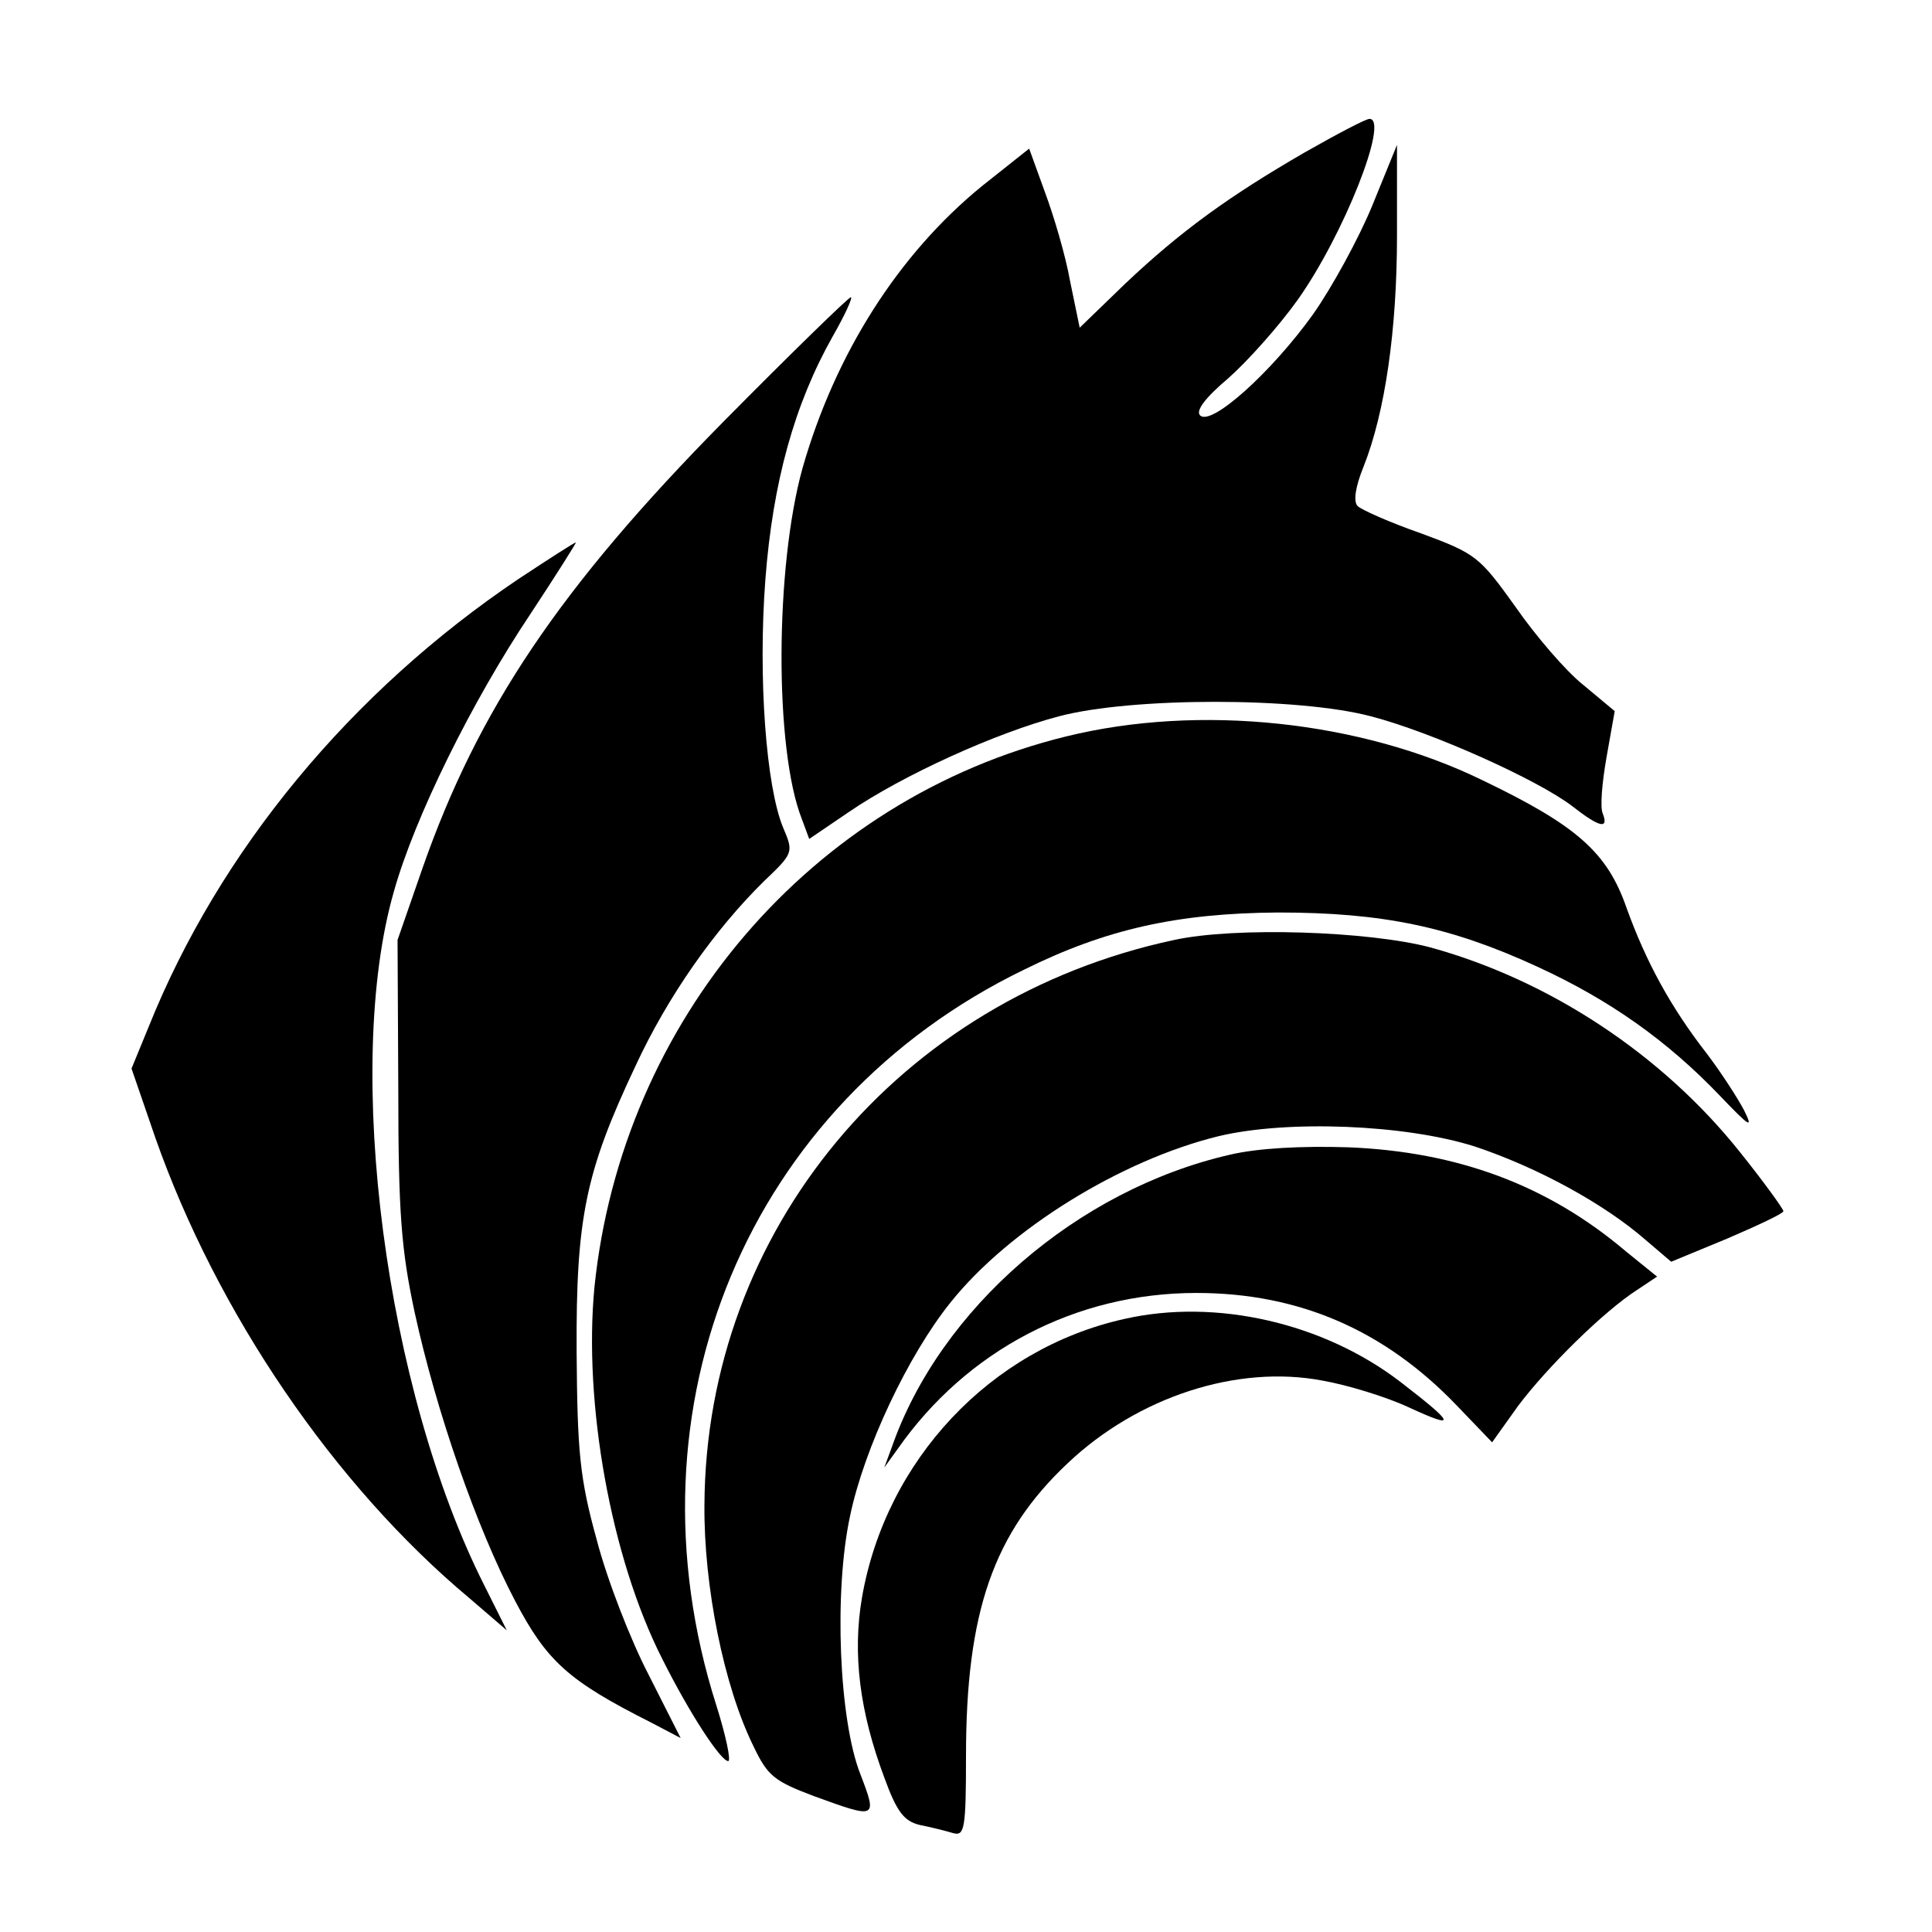
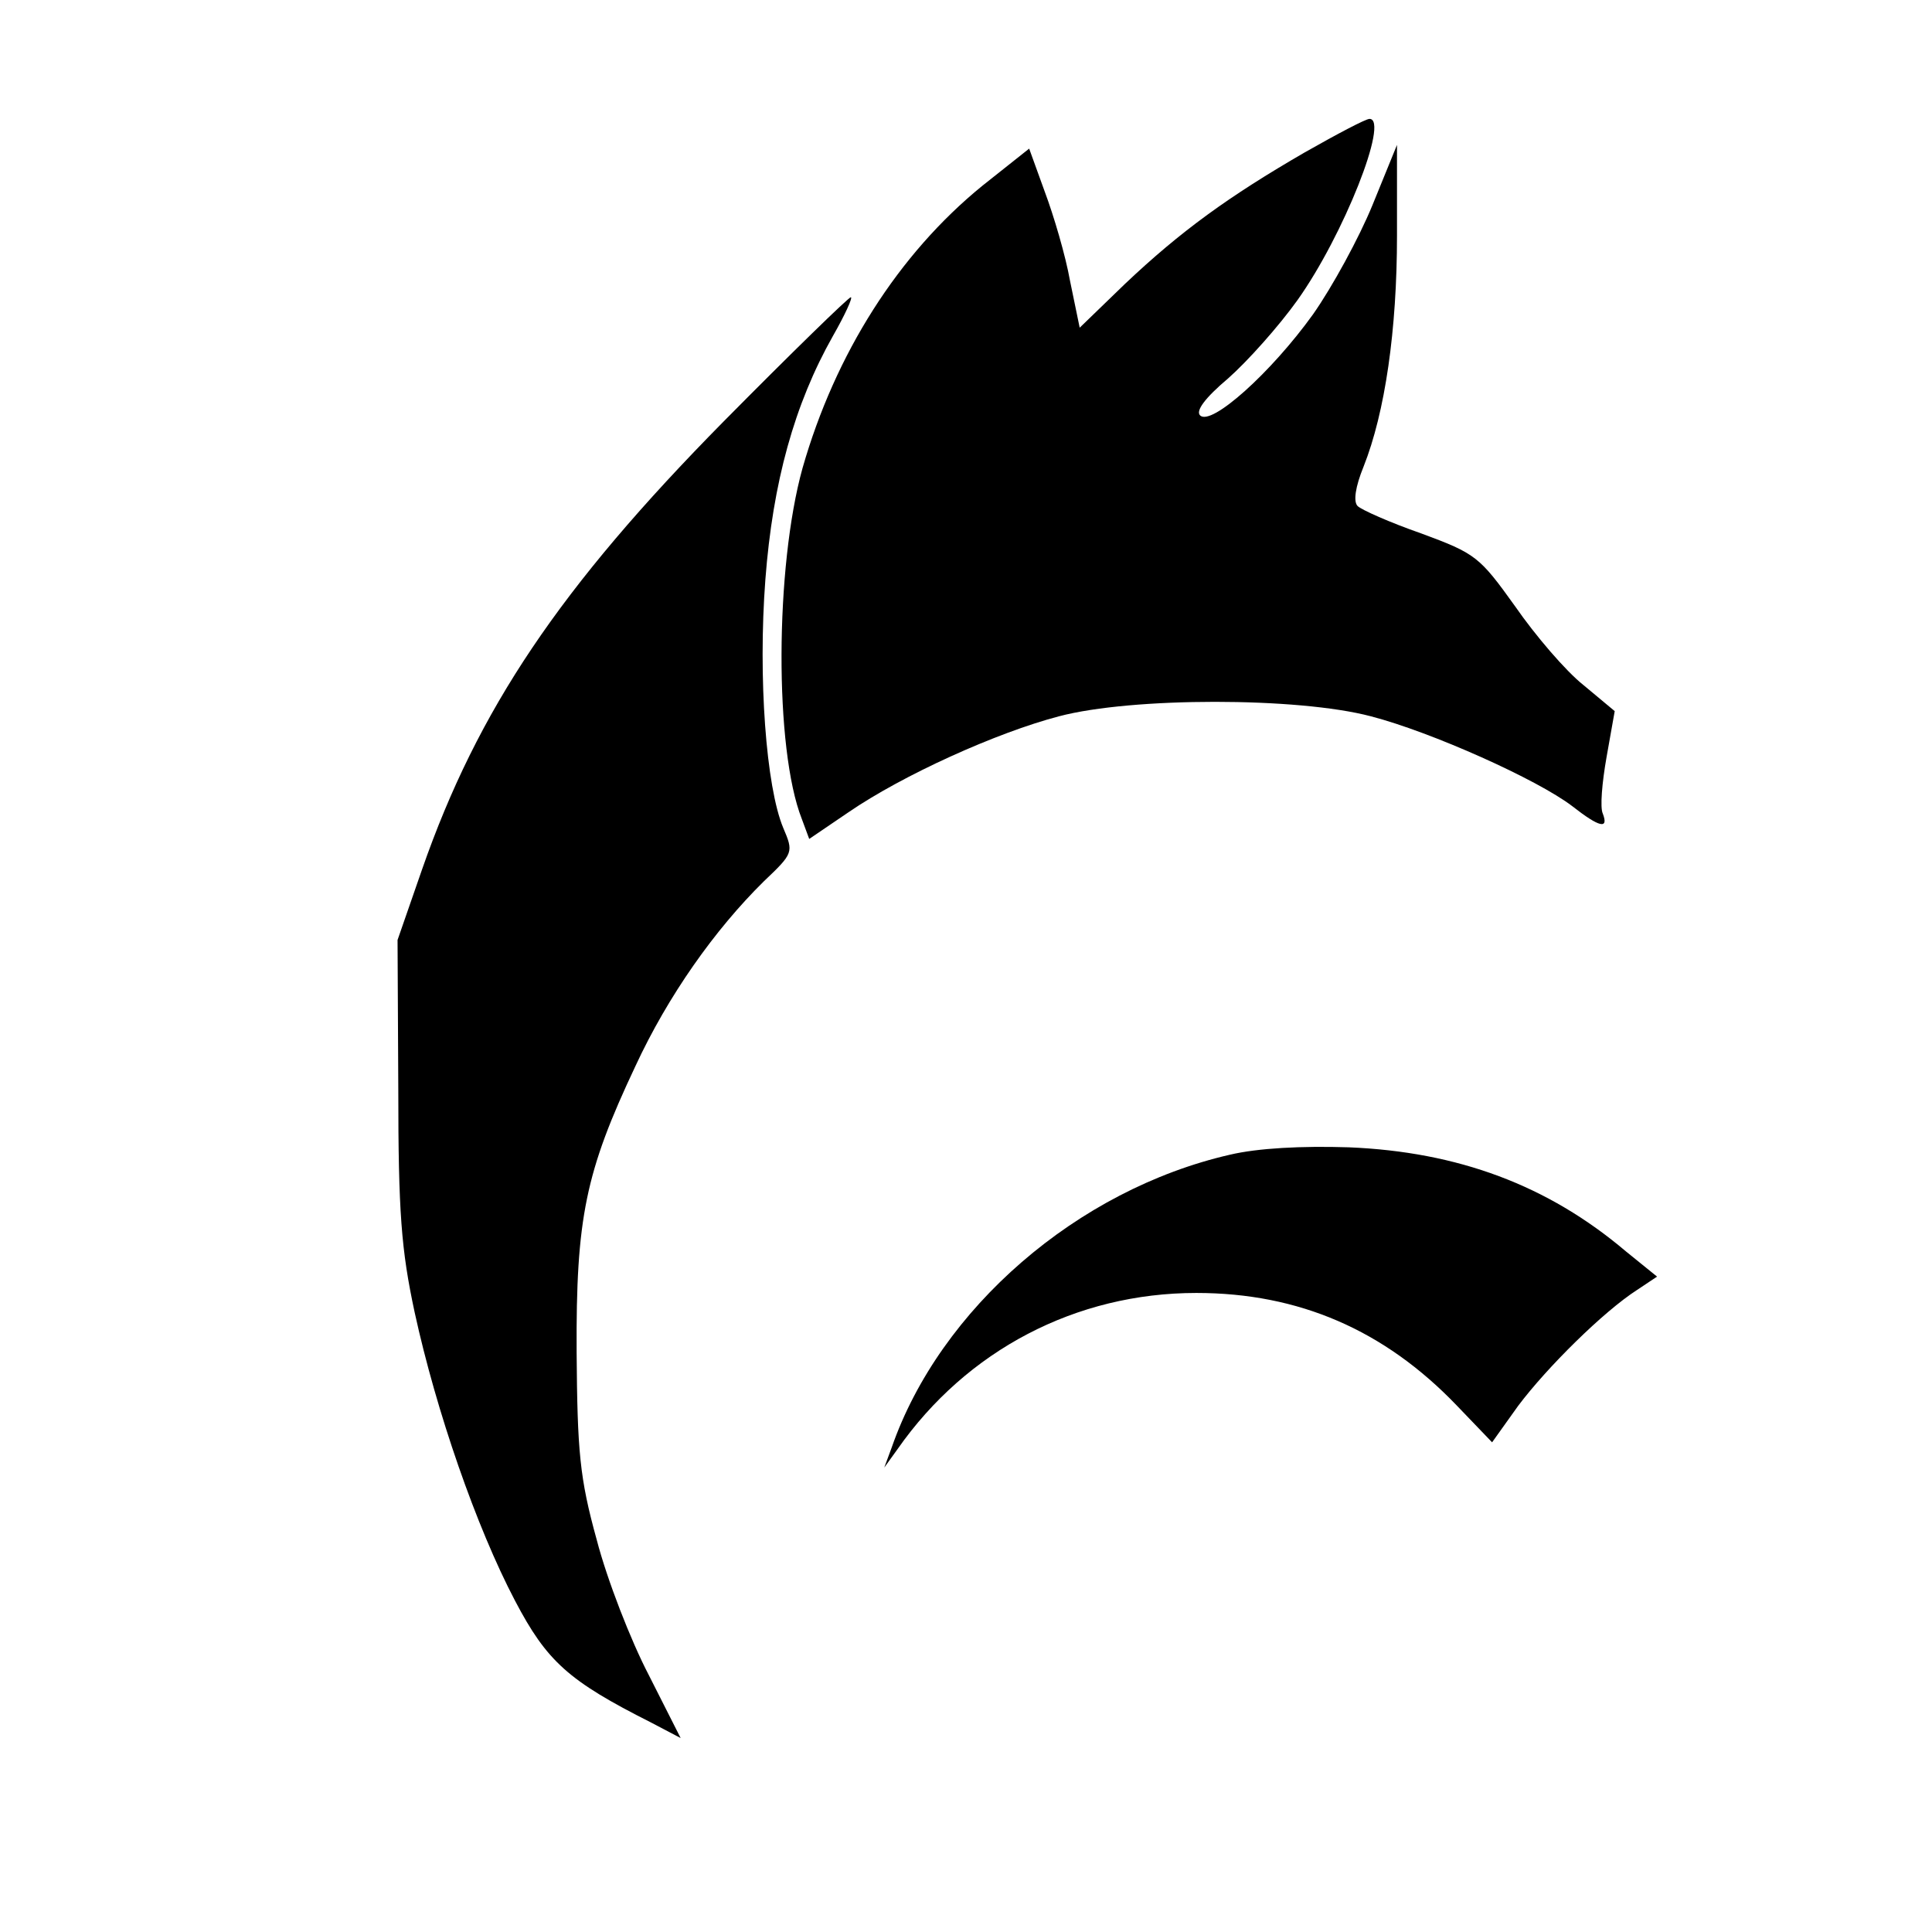
<svg xmlns="http://www.w3.org/2000/svg" version="1.0" width="260pt" height="260pt" viewBox="0 0 260 260" preserveAspectRatio="xMidYMid meet">
  <g transform="translate(0,260) scale(0.1,-0.1)" fill="#000000" stroke="none">
    <path d="M1756 2395 c-102 -59 -167 -106 -242 -177 l-61 -59 -13 63 c-6 34 -22 88 -34 120 l-21 58 -63 -50 c-113 -92 -198 -226 -242 -380 -37 -133 -38 -378 -1 -472 l10 -27 53 36 c73 50 199 107 283 129 98 26 322 26 420 0 81 -21 224 -85 271 -121 37 -29 49 -31 41 -10 -4 8 -1 42 5 76 l11 62 -42 35 c-24 19 -65 67 -92 106 -48 67 -53 71 -126 98 -43 15 -81 32 -86 37 -6 6 -3 26 8 53 29 73 45 184 45 311 l0 122 -33 -81 c-18 -44 -54 -110 -80 -147 -56 -78 -137 -151 -152 -136 -6 6 6 23 38 50 26 23 68 70 93 105 62 87 124 244 97 244 -5 0 -43 -20 -87 -45z" />
    <path d="M974 2033 c-221 -224 -331 -388 -406 -603 l-33 -95 1 -200 c0 -167 4 -217 22 -301 29 -133 83 -289 135 -388 43 -82 72 -108 183 -164 l40 -21 -43 85 c-24 46 -56 128 -70 182 -23 83 -26 119 -27 252 -1 181 12 243 79 385 44 95 107 184 173 249 40 38 40 39 26 72 -23 55 -34 202 -24 334 10 131 39 236 91 328 16 28 27 52 24 52 -3 0 -80 -75 -171 -167z" />
-     <path d="M698 1821 c-226 -152 -403 -366 -498 -603 l-23 -56 32 -93 c83 -236 241 -468 423 -620 l50 -43 -30 60 c-133 263 -190 697 -122 934 28 100 105 256 184 374 35 53 62 96 61 96 -2 0 -36 -22 -77 -49z" />
-     <path d="M1435 1609 c-343 -84 -598 -382 -635 -741 -15 -156 22 -364 91 -500 37 -74 79 -138 89 -138 4 0 -3 34 -16 75 -128 402 43 810 414 990 111 55 207 76 342 77 140 0 232 -19 349 -73 98 -45 175 -100 245 -173 41 -43 46 -46 33 -20 -9 17 -31 51 -50 76 -49 63 -82 124 -108 196 -26 75 -67 111 -194 172 -164 80 -381 103 -560 59z" />
-     <path d="M1580 1335 c-370 -79 -630 -391 -632 -760 -1 -109 26 -244 66 -325 19 -40 28 -47 81 -67 85 -31 86 -31 63 29 -29 73 -36 246 -14 348 19 91 78 216 135 287 79 99 230 192 361 224 92 22 251 16 345 -14 84 -28 174 -77 230 -126 l34 -29 75 31 c42 18 76 34 76 37 0 3 -26 39 -58 79 -105 132 -257 232 -417 276 -83 22 -263 28 -345 10z" />
    <path d="M1655 1046 c-205 -47 -390 -207 -455 -394 l-10 -27 18 25 c93 133 240 210 402 210 138 0 253 -50 350 -151 l48 -50 35 49 c39 52 115 127 160 156 l27 18 -42 34 c-105 89 -226 134 -373 140 -63 2 -122 -1 -160 -10z" />
-     <path d="M1513 825 c-180 -40 -321 -190 -353 -375 -13 -76 -3 -154 30 -242 17 -47 27 -59 48 -64 15 -3 35 -8 45 -11 15 -4 17 6 17 104 0 194 37 300 137 394 94 89 228 133 343 111 34 -6 86 -22 116 -36 65 -30 63 -23 -11 34 -104 80 -249 113 -372 85z" />
  </g>
</svg>